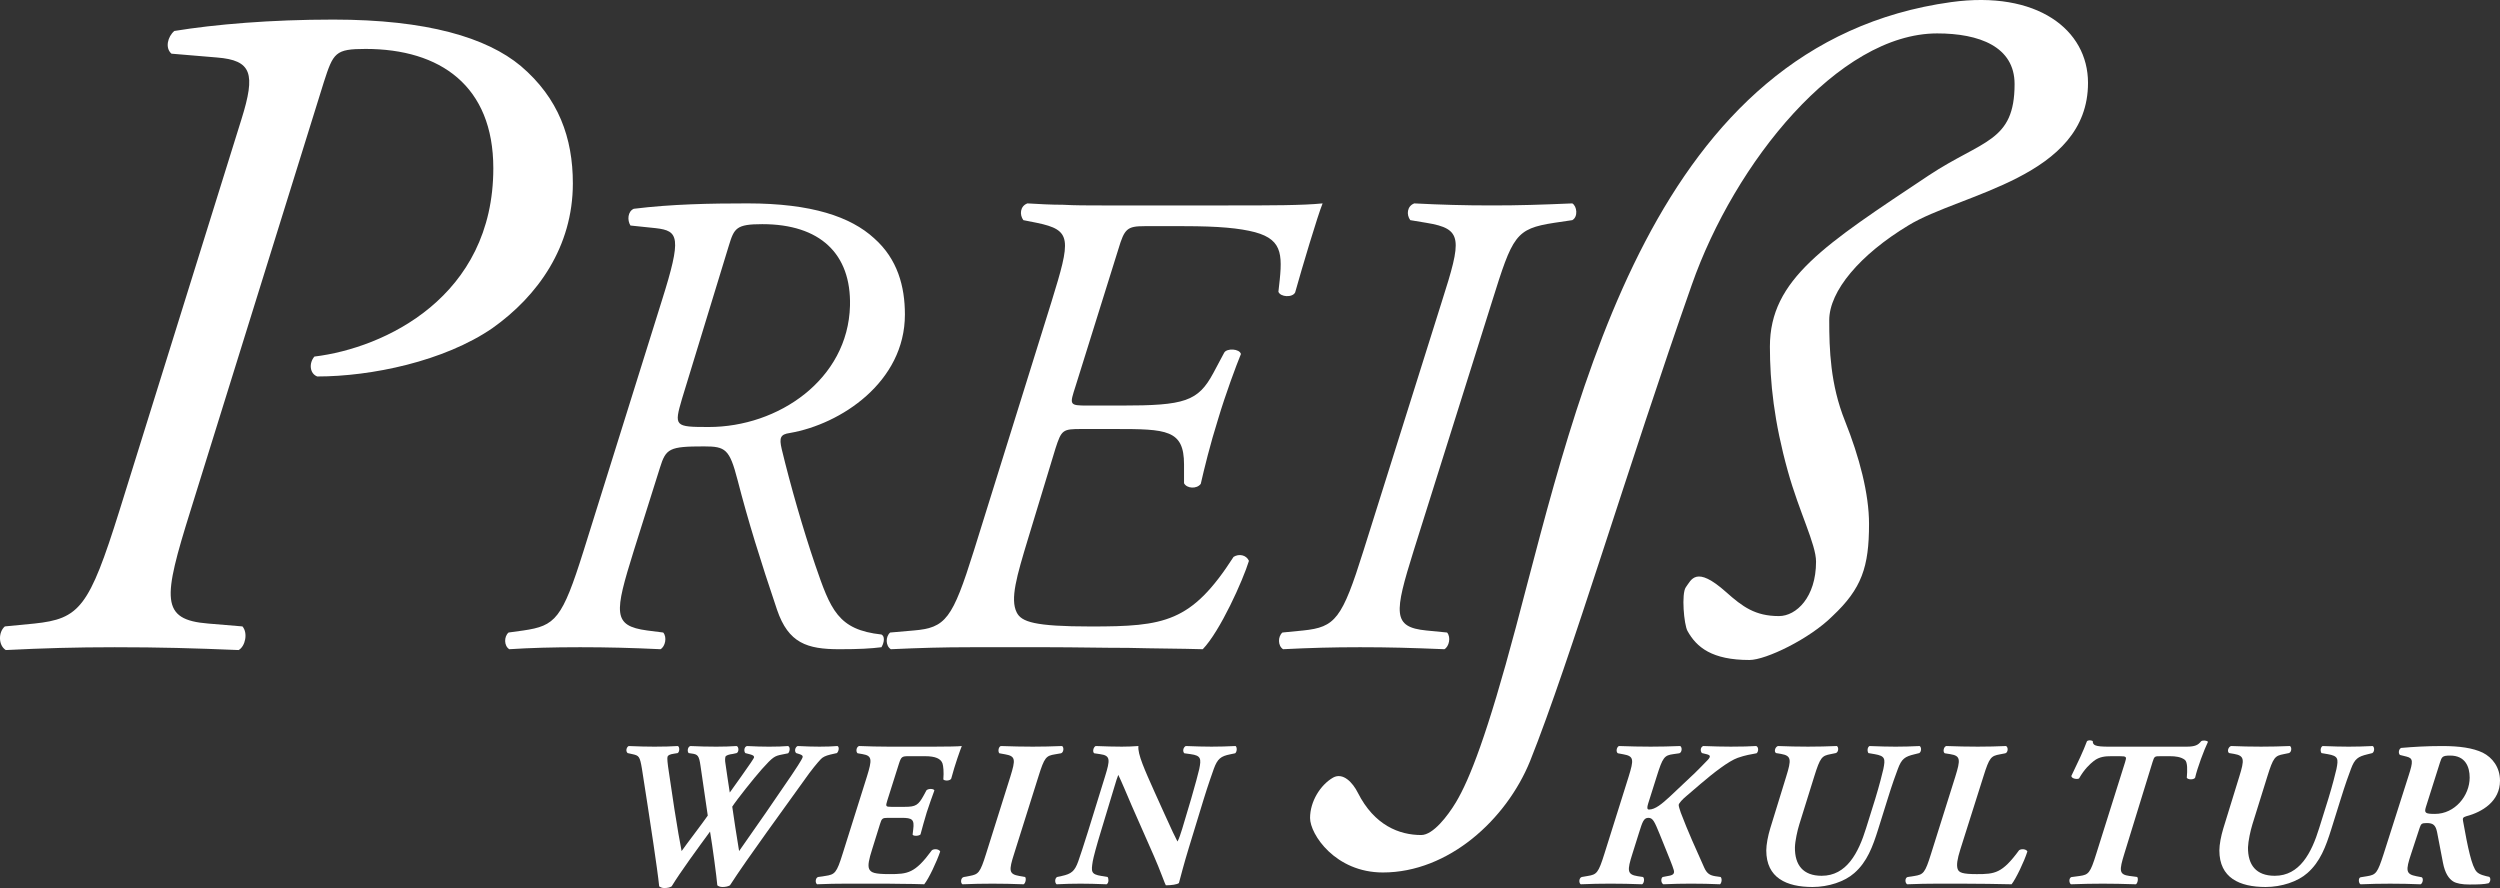
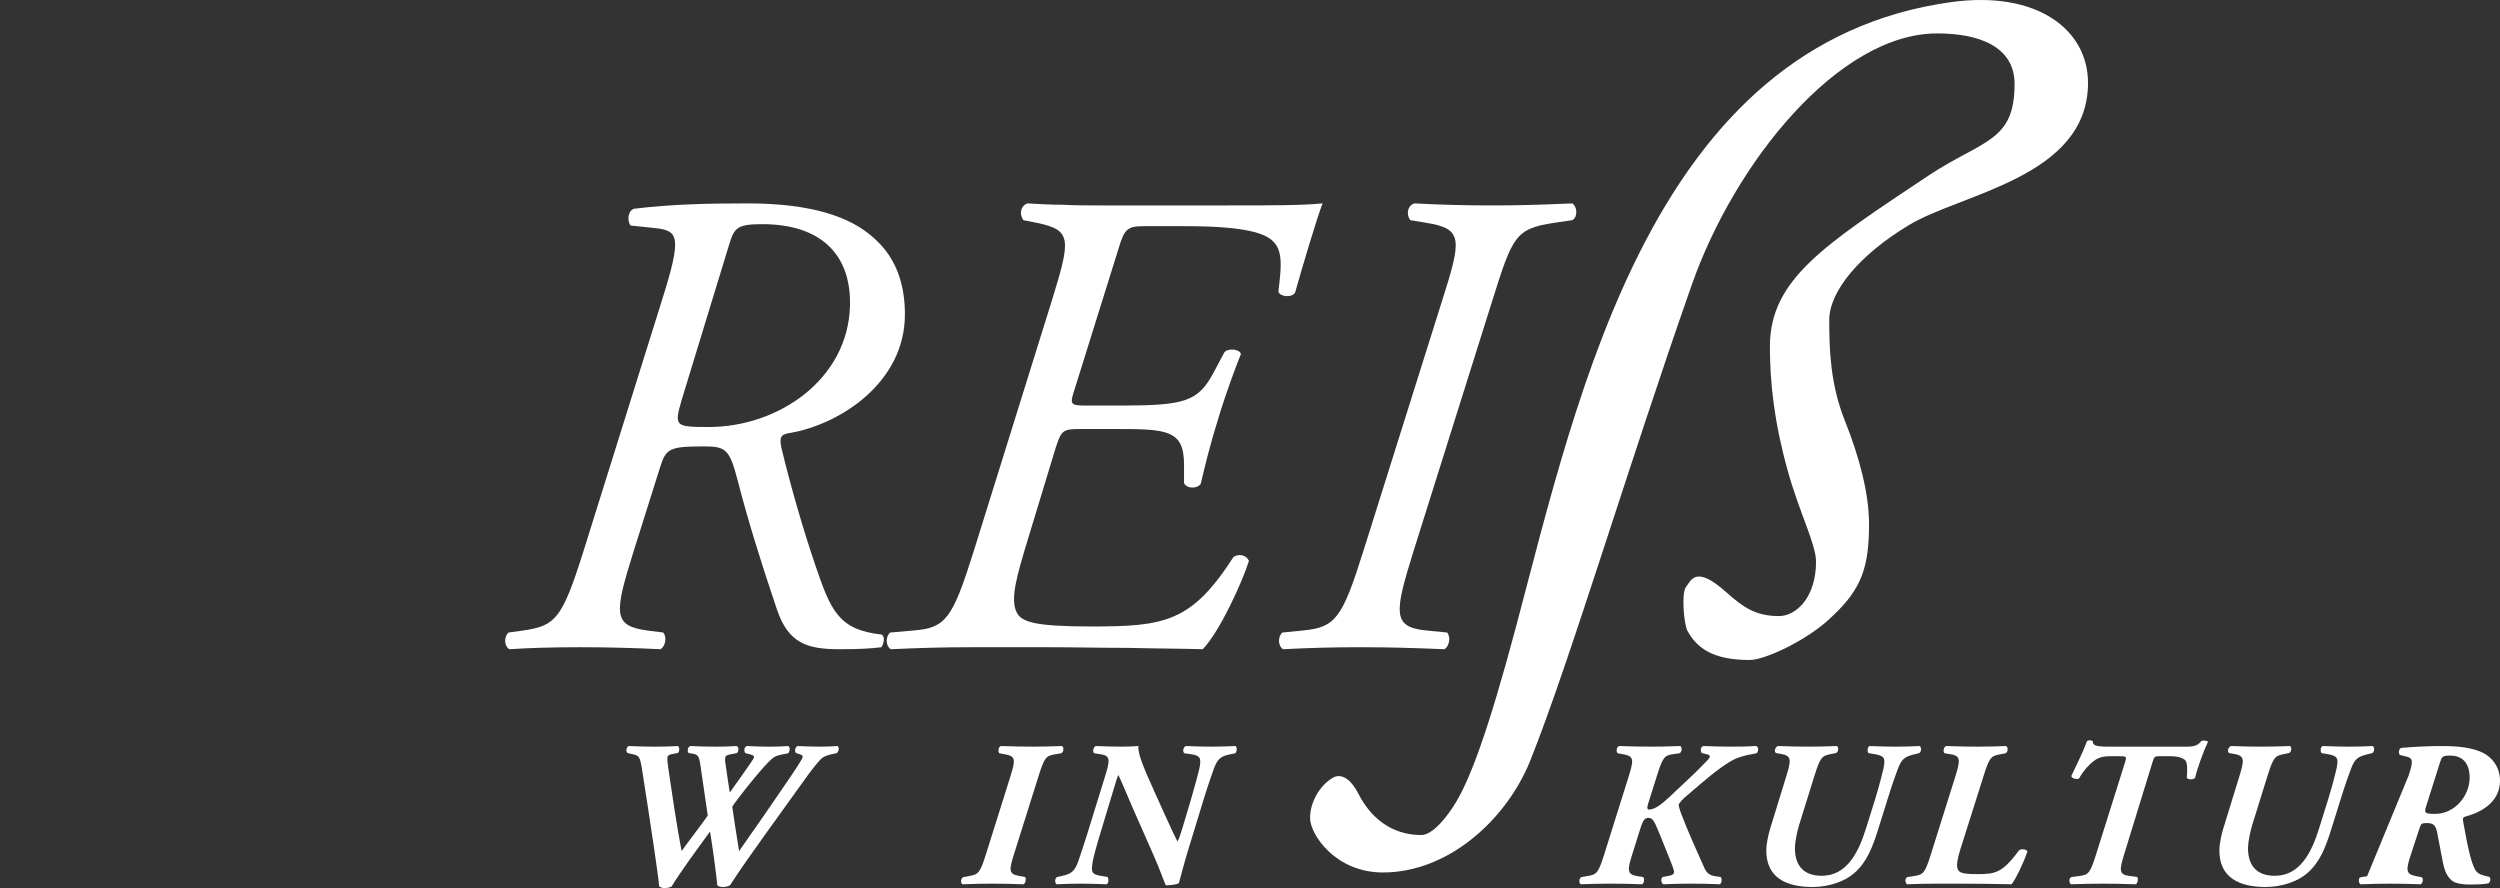
<svg xmlns="http://www.w3.org/2000/svg" version="1.1" id="Ebene_1" x="0px" y="0px" width="311.811px" height="110.759px" viewBox="0 0 311.811 110.759" enable-background="new 0 0 311.811 110.759" xml:space="preserve">
  <rect x="0" y="0" width="311.811" height="110.759" fill="#333333" stroke="none" />
-   <path fill="#FFFFFF" d="M21.388,6.695c-0.828-0.707-0.473-2.125,0.354-2.833c5.075-0.828,12.038-1.419,19.834-1.419  c11.688,0,19.13,2.245,23.378,5.786c4.725,4.015,6.495,8.971,6.495,14.64c0,7.91-4.371,14.051-10.039,18.063  c-6.021,4.136-15.109,6.024-21.843,6.024c-0.942-0.354-1.062-1.654-0.354-2.484c8.742-1.058,22.316-7.436,22.316-23.49  c0-10.272-6.615-14.879-15.937-14.879c-3.783,0-4.017,0.474-5.199,4.132L23.75,63.722c-3.429,10.981-3.783,13.576,2.238,14.053  l4.252,0.354c0.708,0.824,0.354,2.481-0.474,2.948c-5.663-0.233-9.799-0.352-15.462-0.352c-4.845,0-8.857,0.118-13.583,0.352  c-0.943-0.586-0.943-2.24-0.115-2.948l3.658-0.354c5.667-0.592,6.849-2.01,10.623-14.053l15.238-48.88  c1.77-5.67,1.296-7.321-3.07-7.672L21.388,6.695z" />
  <path fill="#FFFFFF" d="M82.554,37.478c2.505-7.935,2.086-8.687-0.754-9.02l-3.167-0.33c-0.422-0.671-0.34-1.758,0.414-2.088  c4.762-0.587,9.52-0.672,14.194-0.672c8.017,0,12.857,1.674,15.78,4.345c2.923,2.587,3.843,6.009,3.843,9.516  c0,8.434-8.017,13.692-14.364,14.778c-1.167,0.164-1.333,0.585-1.002,2.003c1.084,4.509,2.67,10.022,4.178,14.447  c1.921,5.591,2.836,8.096,8.265,8.682c0.584,0.331,0.166,1.333,0,1.586c-1.337,0.166-2.757,0.248-5.258,0.248  c-4.009,0-6.348-0.746-7.769-4.925c-2.086-6.181-3.589-11.018-4.927-16.199c-0.998-3.839-1.499-4.172-4.174-4.172  c-4.339,0-4.757,0.253-5.507,2.674L79.046,68.7c-2.417,7.766-2.67,9.35,1.674,9.937l1.999,0.254  c0.501,0.579,0.253,1.751-0.335,2.082c-3.502-0.167-6.674-0.248-10.016-0.248c-3.424,0-6.261,0.081-8.848,0.248  c-0.671-0.418-0.671-1.586-0.087-2.082l1.838-0.254c4.008-0.587,4.84-1.419,7.516-9.937L82.554,37.478z M85.06,49.75  c-1.002,3.425-0.919,3.508,3.337,3.508c8.683,0,17.37-5.931,17.618-15.113c0.166-6.51-3.755-10.187-10.939-10.187  c-3.254,0-3.503,0.5-4.169,2.671L85.06,49.75z" />
  <path fill="#FFFFFF" d="M131.145,37.645c2.422-7.852,2.587-8.935-1.834-9.854l-1.673-0.333c-0.497-0.669-0.418-1.752,0.505-2.089  c1.499,0.085,2.919,0.17,4.422,0.17c1.503,0.084,3.089,0.084,4.845,0.084h15.775c5.346,0,9.271,0,11.776-0.254  c-0.588,1.42-2.587,8.102-3.424,11.106c-0.336,0.67-1.839,0.584-2.088-0.083c0.502-4.342,0.754-6.43-2.922-7.432  c-1.922-0.502-4.505-0.752-8.849-0.752h-4.928c-2.169,0-2.505,0.333-3.254,2.841l-5.346,17.11c-0.749,2.345-0.832,2.424,1.503,2.424  h4.174c7.934,0,9.602-0.499,11.523-4.089l1.338-2.508c0.331-0.584,1.917-0.499,2.087,0.169c-0.584,1.419-1.921,5.006-2.841,8.097  c-1.002,3.176-1.751,6.263-2.169,8.097c-0.501,0.675-1.755,0.587-2.087-0.079v-2.34c0-4.341-2.174-4.422-8.6-4.422h-4.173  c-2.34,0-2.505,0.081-3.259,2.422l-3.424,11.268c-1.416,4.674-2.252,7.516-1.416,9.184c0.584,1.173,2.17,1.756,9.267,1.756  c9.184,0,12.525-0.501,17.784-8.683c0.667-0.419,1.585-0.251,1.917,0.498c-0.745,2.421-3.59,8.769-5.76,11.021  c-2.753-0.082-5.924-0.082-9.267-0.167c-3.254,0-6.679-0.081-9.85-0.081h-9.855c-3.42,0-6.261,0.081-9.933,0.248  c-0.671-0.418-0.671-1.586-0.083-2.082l2.924-0.254c4.003-0.334,4.84-1.419,7.511-9.937L131.145,37.645z" />
  <path fill="#FFFFFF" d="M179.822,37.645c2.505-7.852,2.67-9.104-1.922-9.854l-2.004-0.333c-0.501-0.669-0.413-1.752,0.501-2.089  c3.342,0.17,6.183,0.254,9.685,0.254c3.426,0,6.012-0.084,10.021-0.254c0.583,0.337,0.749,1.674,0,2.089l-2.253,0.333  c-4.845,0.751-5.181,1.585-7.769,9.854L176.314,68.7c-2.422,7.766-2.671,9.519,1.586,9.937l2.588,0.254  c0.501,0.579,0.253,1.751-0.335,2.082c-4.086-0.167-6.927-0.248-10.518-0.248c-3.424,0-6.26,0.081-9.602,0.248  c-0.666-0.418-0.666-1.586-0.083-2.082l2.588-0.254c4.008-0.418,4.845-1.419,7.516-9.937L179.822,37.645z" />
  <path fill="#FFFFFF" d="M260.426,10.336c0,11.822-15.921,13.796-22.408,17.78c-6.035,3.644-9.868,8.18-9.868,11.823  c0,3.64,0.134,7.987,1.953,12.54c1.82,4.551,3.011,9.119,3.011,12.874c0,5.355-0.91,8.069-4.556,11.487  c-2.845,2.846-8.311,5.477-10.36,5.477c-4.665,0-6.596-1.574-7.731-3.629c-0.437-0.801-0.771-4.652-0.202-5.447  c0.686-0.91,1.232-2.775,5.033,0.616c2.045,1.822,3.622,2.983,6.578,2.983c2.165,0,4.629-2.347,4.629-6.789  c0-2.16-2.087-6.141-3.521-11.298c-1.72-6.174-2.234-11.088-2.234-15.526c0-8.425,6.858-12.712,19.834-21.364  c6.716-4.439,10.683-4.14,10.683-11.381c0-4.671-4.418-6.314-9.653-6.314c-12.296,0-25.258,16.103-30.608,31.36  c-7.855,22.312-15.159,46.878-20.169,59.402c-2.961,7.288-10.163,13.889-18.359,13.889c-5.925,0-9.082-4.749-9.082-6.799  s1.282-4.123,2.878-5.038c1.249-0.681,2.458,0.646,3.079,1.89c2.059,4.074,5.171,5.277,7.906,5.277c1.479,0,3.304-2.375,4.329-4.08  c1.705-2.847,3.916-8.451,7.483-21.851c7.833-29.44,17.081-72.815,54.29-77.955C254.056-1.211,260.426,3.69,260.426,10.336z" />
  <g>
    <path fill="#FFFFFF" d="M103.576,94.109c-0.646,0.157-0.984,0.336-1.217,0.596c-0.388,0.413-1.087,1.216-2.227,2.847   c-2.148,3.029-6.887,9.45-9.087,12.869c-0.207,0.13-0.569,0.209-0.907,0.209c-0.31,0-0.517-0.079-0.672-0.209   c-0.078-0.983-0.596-4.894-0.906-6.704c-1.554,2.12-3.703,5.047-4.789,6.834c-0.208,0.13-0.519,0.208-0.908,0.208   c-0.284,0-0.439-0.078-0.646-0.208c-0.104-1.088-0.44-3.419-0.725-5.359c-0.466-3.106-0.932-6.188-1.424-9.296   c-0.26-1.555-0.363-1.657-1.191-1.836l-0.596-0.132c-0.285-0.259-0.13-0.752,0.13-0.88c1.217,0.051,2.278,0.079,3.211,0.079   c1.112,0,2.149-0.028,2.926-0.079c0.232,0.103,0.232,0.727-0.026,0.88l-0.467,0.075c-0.544,0.08-0.75,0.21-0.802,0.392   c-0.051,0.208,0,0.802,0.182,1.967l0.673,4.506c0.362,2.357,0.699,4.219,0.905,5.281c0.595-0.855,2.589-3.443,3.263-4.427   l-0.906-6.215c-0.181-1.269-0.335-1.424-1.113-1.525l-0.363-0.054c-0.207-0.206-0.129-0.777,0.207-0.88   c1.14,0.051,2.099,0.079,3.237,0.079c0.905,0,1.839-0.028,2.537-0.079c0.285,0.079,0.311,0.749,0,0.88l-0.467,0.104   c-0.465,0.052-0.88,0.182-0.931,0.363c-0.052,0.233-0.052,0.518,0,0.802l0.259,1.786l0.284,1.866l1.476-2.072   c0.984-1.397,1.554-2.202,1.554-2.331c0-0.179-0.129-0.257-0.493-0.362l-0.596-0.155c-0.207-0.231-0.155-0.801,0.208-0.88   c1.009,0.051,1.889,0.079,2.744,0.079c1.01,0,1.761-0.028,2.382-0.079c0.31,0.128,0.207,0.727,0,0.905l-0.776,0.156   c-0.907,0.18-1.114,0.285-2.486,1.812c-1.01,1.14-3.134,3.806-3.703,4.688c0.181,1.269,0.543,3.7,0.854,5.539   c2.305-3.262,4.402-6.316,6.551-9.476c0.31-0.468,1.294-1.916,1.372-2.228c0.052-0.179-0.078-0.285-0.388-0.386l-0.415-0.132   c-0.258-0.231-0.128-0.752,0.182-0.88c0.958,0.051,1.968,0.079,2.719,0.079c0.906,0,1.657-0.028,2.252-0.079   c0.259,0.128,0.155,0.674-0.077,0.88L103.576,94.109z" />
-     <path fill="#FFFFFF" d="M116.439,93.127c1.657,0,3.134-0.028,3.522-0.079c-0.182,0.441-0.855,2.304-1.32,4.063   c-0.13,0.285-0.803,0.312-0.985,0.106c0.078-0.935,0-1.684-0.104-1.996c-0.207-0.594-0.88-0.905-2.174-0.905h-2.021   c-0.88,0-0.957,0.051-1.269,1.035l-1.424,4.504c-0.233,0.726-0.182,0.777,0.492,0.777h1.708c1.347,0,1.683-0.208,2.356-1.448   l0.336-0.621c0.26-0.234,0.907-0.206,0.985,0.023c-0.312,0.804-0.622,1.763-0.958,2.746c-0.311,0.984-0.543,1.914-0.776,2.745   c-0.208,0.206-0.881,0.231-0.984,0.024l0.077-0.648c0.157-1.24-0.104-1.448-1.449-1.448h-1.709c-0.673,0-0.777,0.079-0.985,0.777   l-0.983,3.157c-0.389,1.219-0.57,2.021-0.362,2.46c0.233,0.441,0.647,0.623,2.537,0.623c2.253,0,3.159-0.079,5.282-2.979   c0.285-0.208,0.88-0.154,1.036,0.156c-0.44,1.294-1.424,3.39-1.993,4.091c-0.803-0.025-1.838-0.053-2.925-0.053   c-1.088-0.025-2.254-0.025-3.314-0.025h-3.367c-1.294,0-2.459,0.025-3.754,0.078c-0.259-0.156-0.232-0.803,0.129-0.908l0.88-0.129   c1.217-0.179,1.423-0.362,2.175-2.771l3.03-9.629c0.647-2.098,0.673-2.588-0.544-2.795l-0.621-0.106   c-0.233-0.179-0.182-0.777,0.181-0.905c1.217,0.051,2.537,0.079,3.547,0.079H116.439z" />
    <path fill="#FFFFFF" d="M127.857,109.384c0.155,0.157,0.076,0.752-0.182,0.908c-1.372-0.053-2.692-0.078-3.884-0.078   c-1.293,0-2.459,0.025-3.754,0.078c-0.258-0.156-0.232-0.829,0.182-0.908l0.699-0.129c1.113-0.207,1.32-0.362,2.071-2.771   l3.029-9.629c0.647-2.098,0.673-2.538-0.646-2.771l-0.725-0.13c-0.182-0.156-0.156-0.777,0.18-0.905   c1.451,0.051,2.746,0.079,3.988,0.079c1.191,0,2.356-0.028,3.651-0.079c0.259,0.156,0.207,0.803-0.129,0.905l-0.751,0.13   c-1.113,0.184-1.32,0.362-2.07,2.771l-3.03,9.629c-0.672,2.101-0.672,2.54,0.647,2.771L127.857,109.384z" />
    <path fill="#FFFFFF" d="M137.822,96.854c0.648-2.098,0.7-2.616-0.621-2.795l-0.725-0.106c-0.233-0.156-0.13-0.749,0.181-0.905   c1.347,0.051,2.278,0.079,3.262,0.079c0.648,0,1.5-0.028,2.071-0.079c-0.128,0.983,0.805,3.029,2.02,5.748l1.216,2.691   c0.908,2.02,1.347,2.929,1.632,3.471c0.182-0.286,0.414-1.012,0.598-1.604l1.112-3.728c0.492-1.685,0.905-3.239,1.008-3.705   c0.261-1.293,0.232-1.683-1.086-1.861l-0.777-0.106c-0.235-0.231-0.156-0.726,0.182-0.905c1.372,0.051,2.227,0.079,3.21,0.079   c1.113,0,1.811-0.028,3.002-0.079c0.209,0.156,0.184,0.727-0.051,0.905l-0.621,0.13c-1.166,0.233-1.581,0.545-2.045,1.812   c-0.182,0.518-0.726,2.046-1.244,3.73l-1.891,6.187c-0.593,1.941-0.984,3.47-1.215,4.323c-0.208,0.183-0.959,0.285-1.63,0.285   c-0.053,0-0.754-1.993-1.476-3.625l-2.772-6.292c-0.492-1.14-1.32-3.131-1.684-3.857c-0.128,0.312-0.233,0.621-0.647,2.019   l-1.527,5.052c-0.518,1.682-0.933,3.235-1.01,3.7c-0.208,1.297-0.233,1.631,1.086,1.838l0.777,0.129   c0.13,0.234,0.155,0.727-0.13,0.908c-1.397-0.053-2.277-0.078-3.261-0.078c-1.089,0-1.813,0.025-2.979,0.078   c-0.232-0.156-0.259-0.724,0.053-0.908l0.595-0.129c1.19-0.257,1.605-0.595,2.045-1.811c0.181-0.519,0.699-2.046,1.218-3.728   L137.822,96.854z" />
    <path fill="#FFFFFF" d="M203.135,96.854c0.646-2.098,0.671-2.538-0.648-2.771l-0.698-0.13c-0.259-0.156-0.182-0.749,0.129-0.905   c1.425,0.051,2.72,0.079,3.962,0.079c1.241,0,2.409-0.028,3.678-0.079c0.284,0.156,0.229,0.803-0.106,0.905l-0.749,0.106   c-1.114,0.153-1.322,0.386-2.073,2.795l-1.062,3.364c-0.154,0.492-0.154,0.752,0.105,0.752c0.777,0,1.63-0.725,2.588-1.606   l3.158-2.978c0.184-0.182,1.346-1.343,1.554-1.578c0.206-0.206,0.284-0.363,0.284-0.468c0-0.128-0.128-0.206-0.438-0.281   l-0.544-0.132c-0.208-0.206-0.232-0.724,0.155-0.88c1.448,0.051,2.33,0.079,3.442,0.079c1.349,0,2.409-0.028,3.159-0.079   c0.338,0.103,0.312,0.727,0.052,0.905c-0.697,0.13-1.399,0.235-2.355,0.571c-1.14,0.413-3.004,1.862-4.61,3.235l-1.782,1.527   c-0.442,0.361-0.962,0.906-0.962,1.116c0,0.152,0.106,0.514,0.26,0.955c0.88,2.33,1.917,4.61,2.926,6.862   c0.336,0.749,0.727,0.957,1.346,1.062l0.7,0.102c0.206,0.207,0.128,0.752-0.078,0.908c-1.19-0.053-2.409-0.078-3.625-0.078   c-1.114,0-2.199,0.025-3.443,0.078c-0.31-0.156-0.337-0.751-0.078-0.908l0.803-0.152c0.598-0.104,0.674-0.365,0.57-0.726   c-0.129-0.491-0.75-1.966-0.934-2.436l-0.827-2.046c-0.62-1.501-0.827-2.019-1.397-2.019c-0.598,0-0.751,0.543-1.141,1.762   l-0.854,2.716c-0.67,2.101-0.67,2.593,0.648,2.799l0.674,0.102c0.206,0.157,0.153,0.752-0.104,0.908   c-1.397-0.053-2.72-0.078-3.963-0.078c-1.241,0-2.408,0.025-3.702,0.078c-0.259-0.156-0.232-0.803,0.131-0.908l0.749-0.129   c1.113-0.179,1.319-0.362,2.073-2.771L203.135,96.854z" />
    <path fill="#FFFFFF" d="M228.322,94.06c-1.087,0.207-1.294,0.386-2.046,2.795l-1.863,5.979c-0.233,0.751-0.521,2.045-0.542,2.851   c-0.028,2.198,1.009,3.547,3.338,3.547c3.106,0,4.584-2.849,5.542-5.956l1.14-3.649c0.516-1.685,0.906-3.239,1.008-3.705   c0.262-1.293,0.234-1.632-1.086-1.861l-0.777-0.132c-0.155-0.231-0.155-0.7,0.13-0.88c1.397,0.051,2.277,0.079,3.264,0.079   c1.112,0,1.811-0.028,3.002-0.079c0.234,0.156,0.234,0.699-0.052,0.88l-0.622,0.155c-1.165,0.284-1.578,0.545-2.046,1.812   c-0.207,0.518-0.751,2.046-1.269,3.73l-1.19,3.807c-0.674,2.146-1.372,4.062-2.976,5.46c-1.193,1.062-3.214,1.737-5.206,1.737   c-3.262,0-5.773-1.141-5.773-4.56c0-0.724,0.207-1.812,0.491-2.744l1.993-6.472c0.648-2.098,0.673-2.588-0.647-2.823l-0.62-0.104   c-0.259-0.153-0.157-0.724,0.233-0.88c1.241,0.051,2.51,0.079,3.753,0.079c1.27,0,2.384-0.028,3.6-0.079   c0.26,0.156,0.209,0.777-0.129,0.88L228.322,94.06z" />
    <path fill="#FFFFFF" d="M244.502,105.94c-0.389,1.219-0.492,1.968-0.339,2.436c0.156,0.466,0.623,0.647,2.384,0.647   c2.252,0,3.16-0.079,5.283-2.979c0.283-0.208,0.906-0.154,1.035,0.156c-0.414,1.294-1.426,3.39-1.968,4.091   c-0.805-0.025-1.839-0.025-2.951-0.053c-1.089,0-2.253-0.025-3.314-0.025h-2.979c-1.243,0-2.408,0.025-3.78,0.078   c-0.284-0.156-0.31-0.803,0.054-0.908l0.854-0.129c1.113-0.179,1.32-0.362,2.069-2.771l3.028-9.629   c0.648-2.098,0.676-2.588-0.646-2.795l-0.673-0.106c-0.258-0.156-0.156-0.803,0.182-0.905c1.347,0.051,2.69,0.079,3.937,0.079   c1.241,0,2.407-0.028,3.521-0.079c0.308,0.156,0.257,0.803-0.079,0.905l-0.672,0.13c-1.115,0.206-1.322,0.362-2.071,2.771   L244.502,105.94z" />
    <path fill="#FFFFFF" d="M272.72,93.127c1.062,0,1.449-0.207,1.812-0.674c0.208-0.156,0.75-0.104,0.855,0.075   c-0.491,1.012-1.322,3.239-1.606,4.481c-0.181,0.258-0.88,0.258-1.036,0c0.078-0.933,0.106-1.944-0.231-2.229   c-0.493-0.386-1.191-0.464-1.865-0.464h-1.14c-0.777,0-0.803,0-1.034,0.728l-3.521,11.439c-0.647,2.101-0.676,2.593,0.646,2.771   l0.958,0.129c0.157,0.157,0.079,0.752-0.156,0.908c-1.631-0.053-2.951-0.078-4.142-0.078c-1.242,0-2.407,0.025-3.962,0.078   c-0.257-0.156-0.285-0.803,0.077-0.908l1.013-0.129c1.112-0.155,1.318-0.362,2.068-2.771l3.599-11.439   c0.206-0.649,0.185-0.728-0.671-0.728h-1.062c-0.728,0-1.477,0.051-2.175,0.596c-0.52,0.416-1.168,1.009-1.838,2.177   c-0.234,0.153-0.961,0.022-0.961-0.312c0.804-1.658,1.504-3.133,1.944-4.323c0.153-0.156,0.491-0.156,0.725-0.026   c0,0.518,0.259,0.7,2.02,0.7H272.72z" />
    <path fill="#FFFFFF" d="M284.833,94.06c-1.087,0.207-1.293,0.386-2.045,2.795l-1.863,5.979c-0.232,0.751-0.518,2.045-0.545,2.851   c-0.025,2.198,1.011,3.547,3.341,3.547c3.108,0,4.583-2.849,5.54-5.956l1.14-3.649c0.519-1.685,0.906-3.239,1.011-3.705   c0.258-1.293,0.233-1.632-1.089-1.861l-0.777-0.132c-0.154-0.231-0.154-0.7,0.132-0.88c1.396,0.051,2.277,0.079,3.261,0.079   c1.111,0,1.812-0.028,3.004-0.079c0.232,0.156,0.232,0.699-0.053,0.88l-0.621,0.155c-1.163,0.284-1.578,0.545-2.045,1.812   c-0.207,0.518-0.75,2.046-1.269,3.73l-1.19,3.807c-0.674,2.146-1.373,4.062-2.979,5.46c-1.19,1.062-3.208,1.737-5.204,1.737   c-3.264,0-5.773-1.141-5.773-4.56c0-0.724,0.208-1.812,0.492-2.744l1.995-6.472c0.646-2.098,0.671-2.588-0.647-2.823l-0.621-0.104   c-0.262-0.153-0.156-0.724,0.229-0.88c1.246,0.051,2.515,0.079,3.756,0.079c1.269,0,2.381-0.028,3.599-0.079   c0.26,0.156,0.207,0.777-0.128,0.88L284.833,94.06z" />
-     <path fill="#FFFFFF" d="M300.417,96.725c0.57-1.76,0.57-2.15-0.258-2.357l-0.827-0.207c-0.234-0.207-0.155-0.749,0.154-0.878   c1.528-0.132,3.133-0.234,5.128-0.234c2.122,0,3.806,0.234,5.047,0.828c1.19,0.597,2.15,1.813,2.15,3.497   c0,2.561-2.202,3.907-4.196,4.427c-0.465,0.13-0.465,0.285-0.414,0.595c0.595,3.34,1.087,5.696,1.711,6.344   c0.335,0.361,1.062,0.517,1.554,0.621c0.231,0.182,0.153,0.623-0.079,0.802c-0.52,0.131-1.269,0.157-2.381,0.157   c-0.934,0-1.632-0.13-2.046-0.39c-0.519-0.338-1.011-0.984-1.269-2.355l-0.727-3.781c-0.181-0.879-0.49-1.137-1.268-1.137   c-0.648,0-0.726,0.074-0.906,0.592l-1.062,3.236c-0.698,2.101-0.674,2.54,0.647,2.799l0.672,0.13   c0.234,0.129,0.155,0.724-0.129,0.88c-1.269-0.053-2.564-0.078-3.805-0.078c-1.244,0-2.41,0.025-3.704,0.078   c-0.26-0.156-0.284-0.829,0.025-0.88l0.805-0.13c1.112-0.183,1.292-0.39,2.068-2.799L300.417,96.725z M305.597,94.238   c-0.983,0-1.037,0.156-1.269,0.854l-1.761,5.567c-0.234,0.75-0.053,0.855,1.137,0.855c2.463,0,4.323-2.252,4.323-4.533   C308.028,95.636,307.486,94.238,305.597,94.238z" />
+     <path fill="#FFFFFF" d="M300.417,96.725c0.57-1.76,0.57-2.15-0.258-2.357l-0.827-0.207c-0.234-0.207-0.155-0.749,0.154-0.878   c1.528-0.132,3.133-0.234,5.128-0.234c2.122,0,3.806,0.234,5.047,0.828c1.19,0.597,2.15,1.813,2.15,3.497   c0,2.561-2.202,3.907-4.196,4.427c-0.465,0.13-0.465,0.285-0.414,0.595c0.595,3.34,1.087,5.696,1.711,6.344   c0.335,0.361,1.062,0.517,1.554,0.621c0.231,0.182,0.153,0.623-0.079,0.802c-0.52,0.131-1.269,0.157-2.381,0.157   c-0.934,0-1.632-0.13-2.046-0.39c-0.519-0.338-1.011-0.984-1.269-2.355l-0.727-3.781c-0.181-0.879-0.49-1.137-1.268-1.137   c-0.648,0-0.726,0.074-0.906,0.592l-1.062,3.236c-0.698,2.101-0.674,2.54,0.647,2.799l0.672,0.13   c0.234,0.129,0.155,0.724-0.129,0.88c-1.269-0.053-2.564-0.078-3.805-0.078c-1.244,0-2.41,0.025-3.704,0.078   c-0.26-0.156-0.284-0.829,0.025-0.88l0.805-0.13L300.417,96.725z M305.597,94.238   c-0.983,0-1.037,0.156-1.269,0.854l-1.761,5.567c-0.234,0.75-0.053,0.855,1.137,0.855c2.463,0,4.323-2.252,4.323-4.533   C308.028,95.636,307.486,94.238,305.597,94.238z" />
  </g>
</svg>